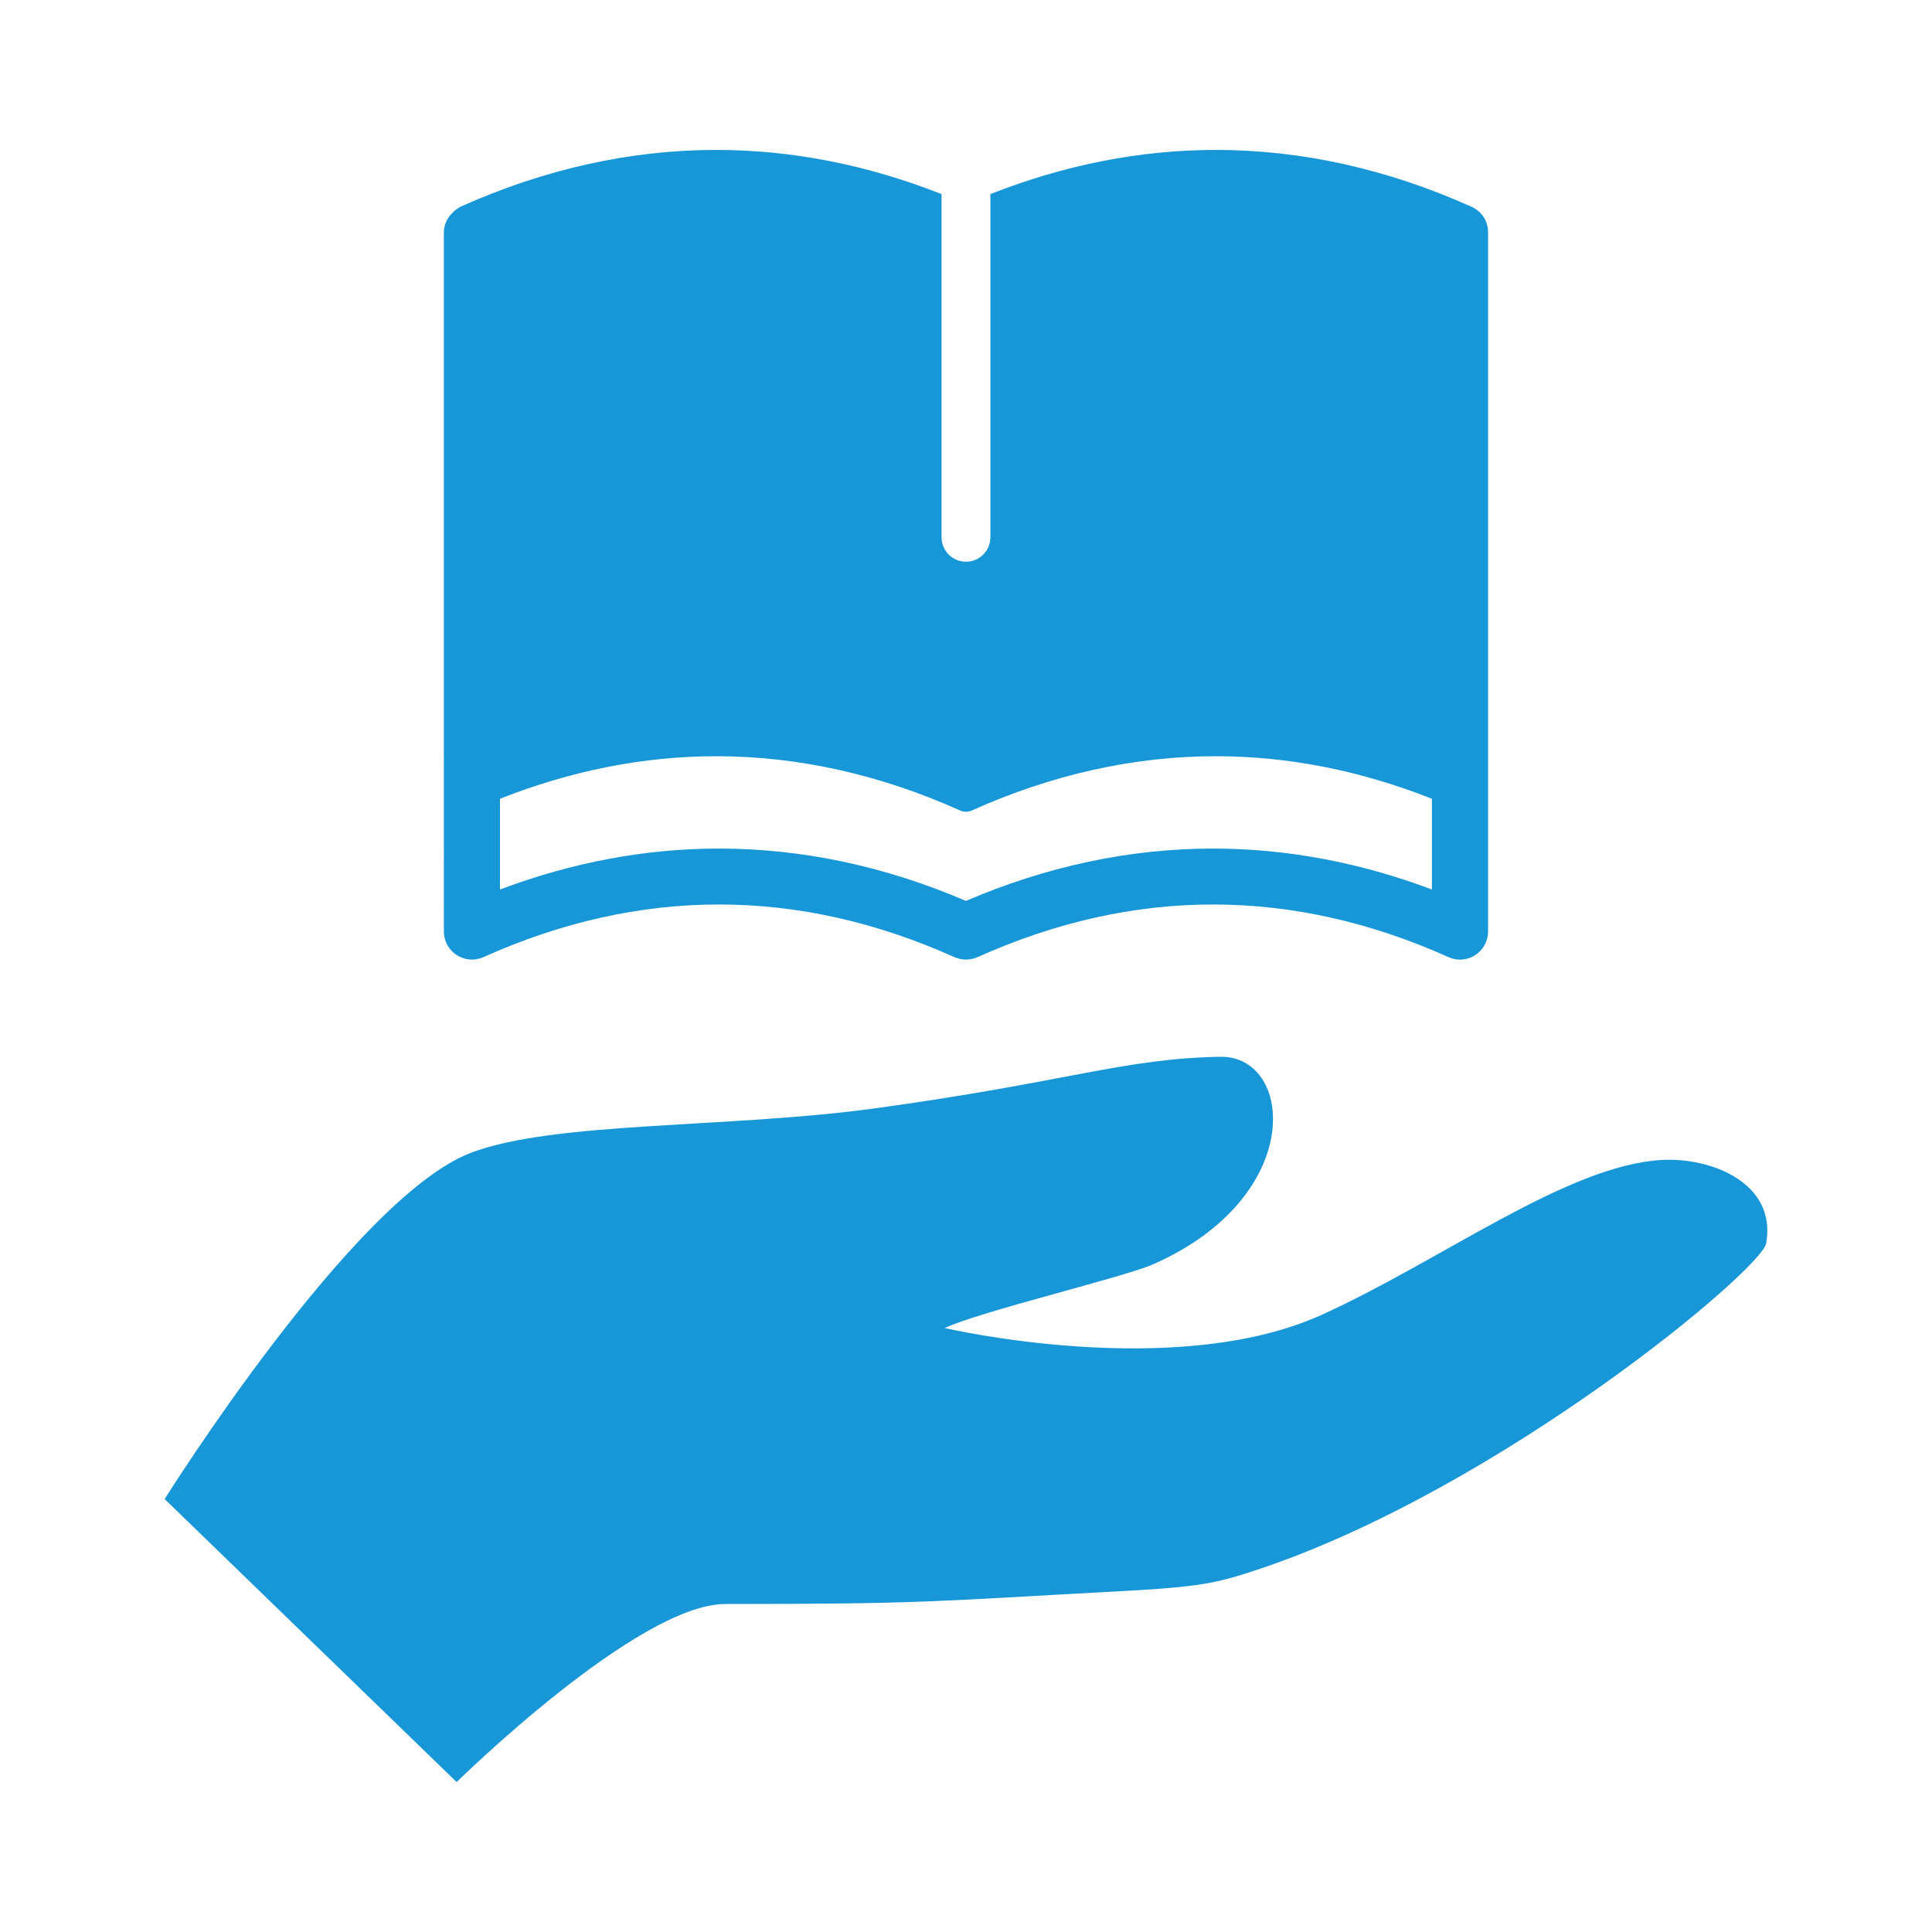
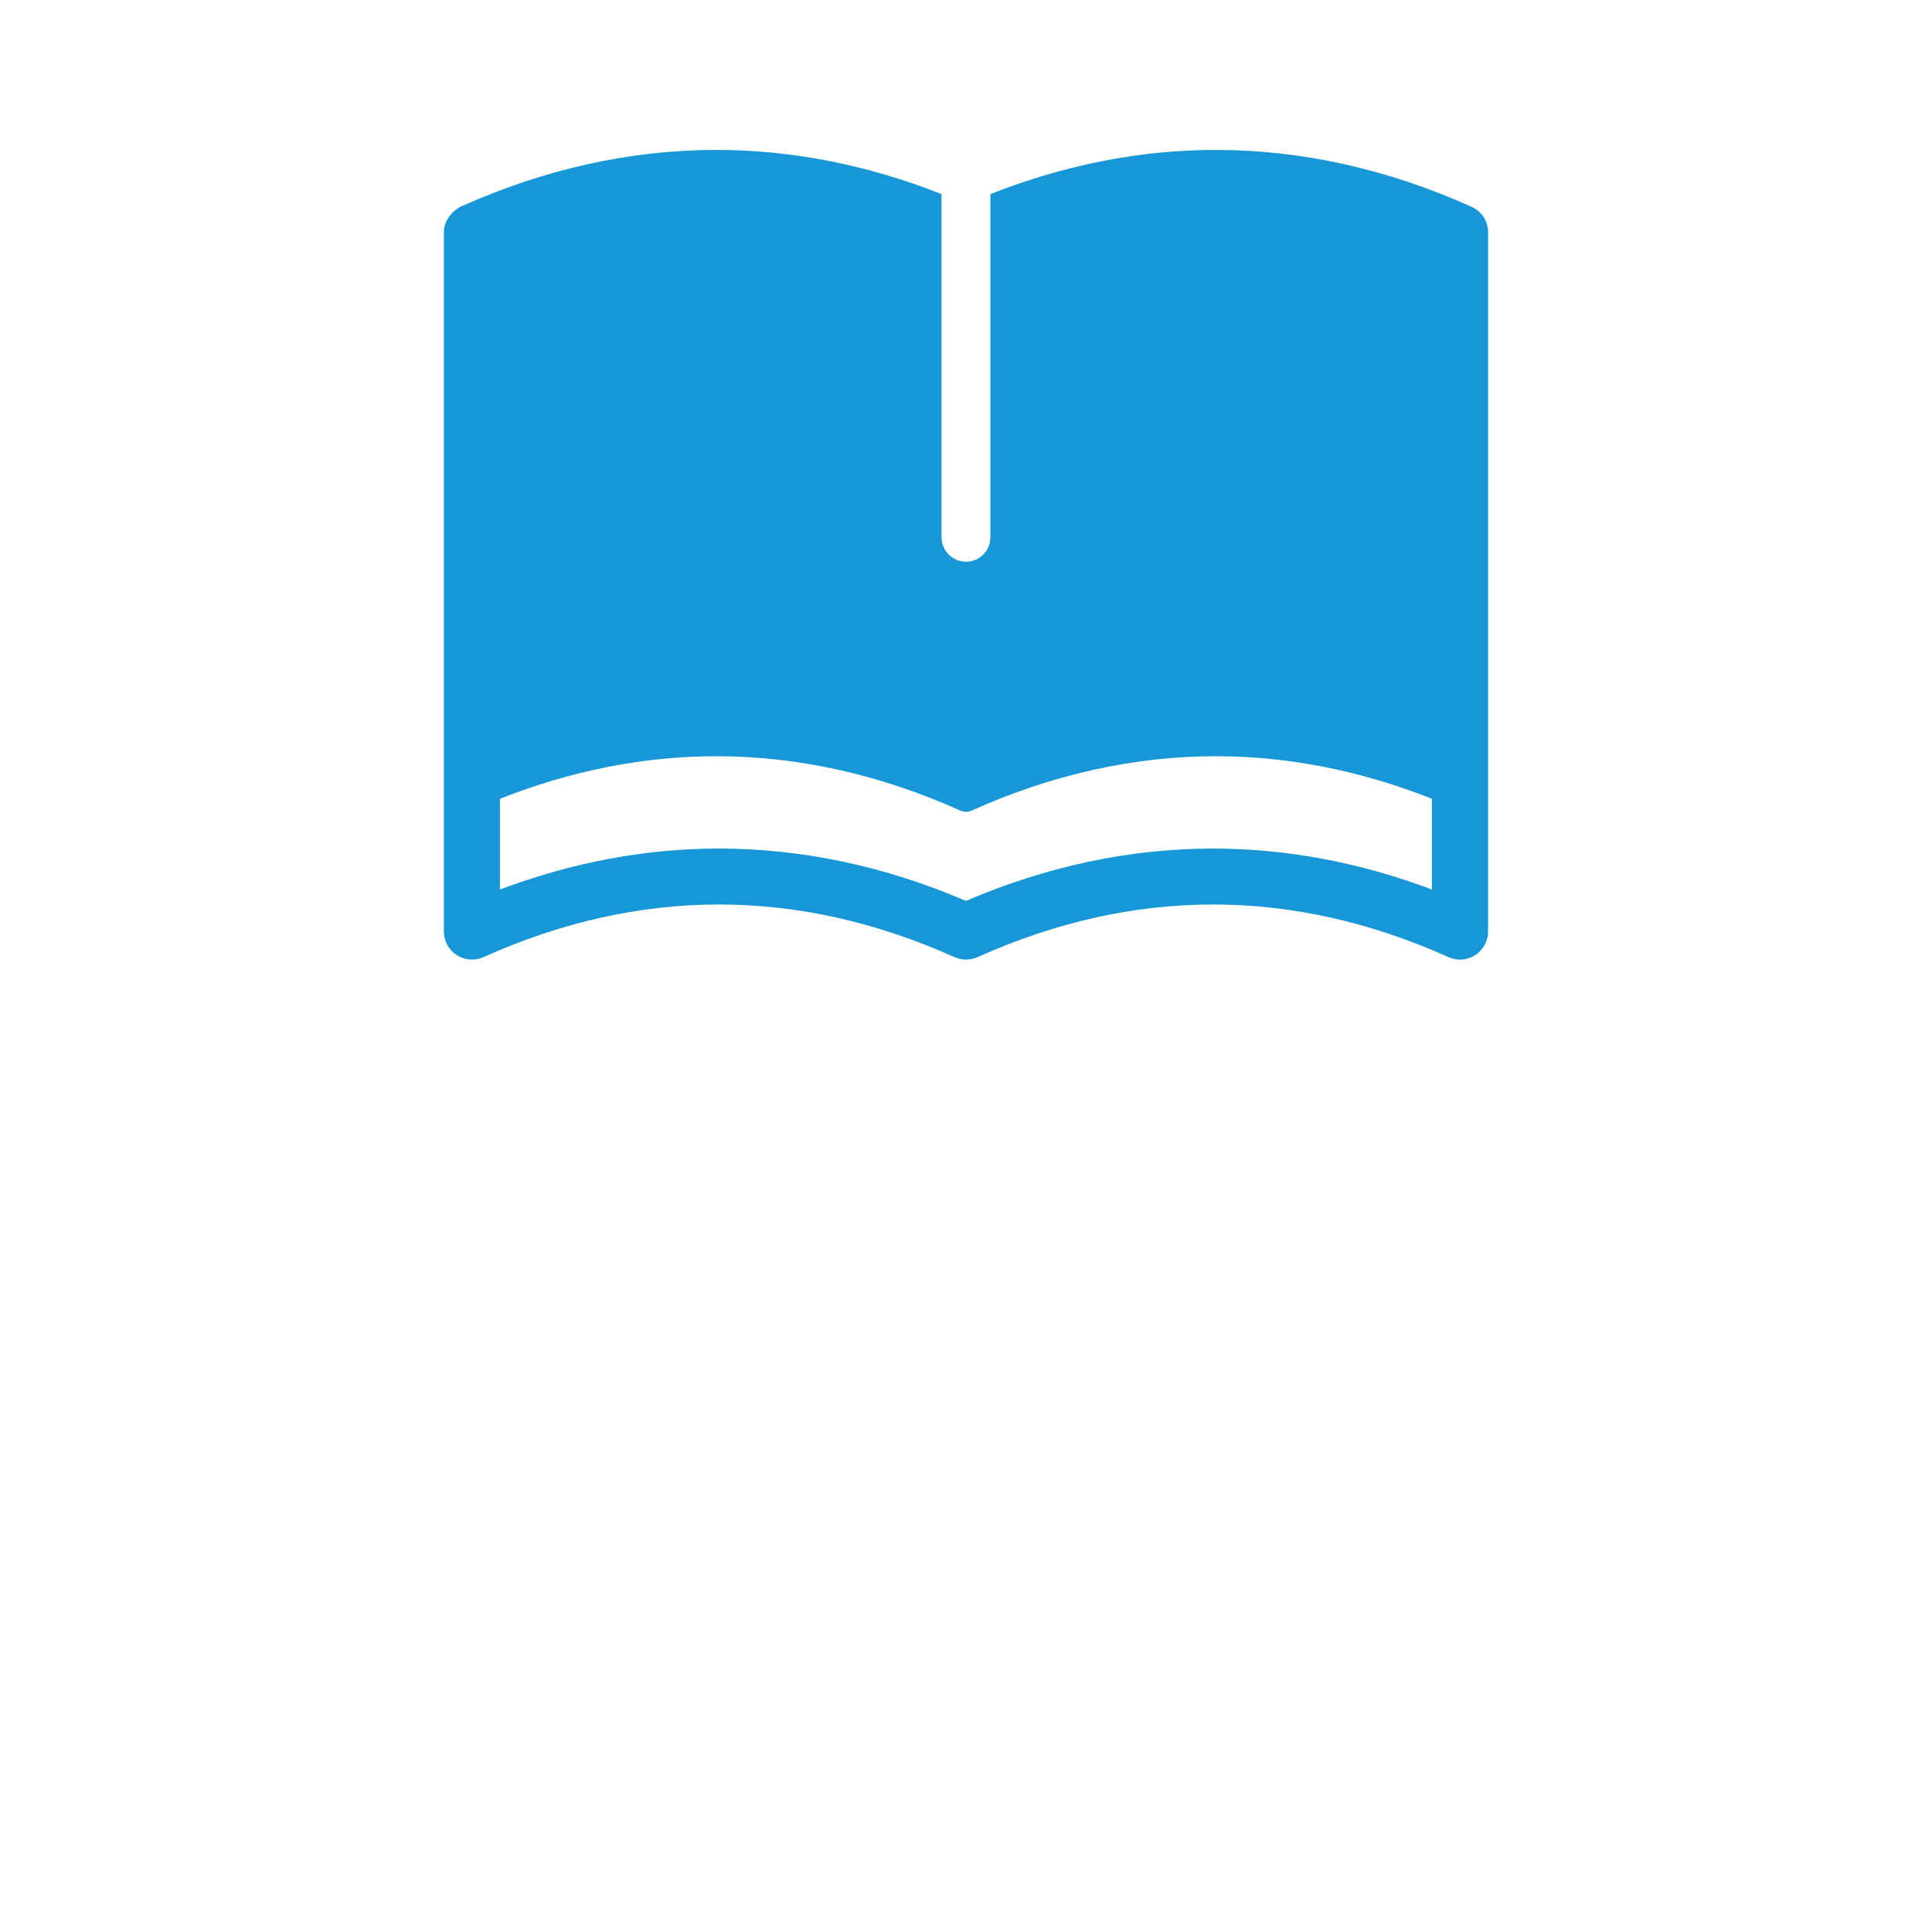
<svg xmlns="http://www.w3.org/2000/svg" version="1.0" id="Ebene_1" x="0px" y="0px" viewBox="0 0 88 88" enable-background="new 0 0 88 88" xml:space="preserve">
  <g>
-     <path fill="#1797D8" d="M75.653,52.837c-4.315,0.266-9.991,4.578-15.464,7.057C53.475,62.93,43.03,60.49,43.03,60.49   c1.614-0.756,8.162-2.316,9.48-2.897c7.008-3.083,6.412-9.512,3.074-9.458c-4.407,0.074-7.001,1.157-15.799,2.358   c-6.671,0.906-14.56,0.574-18.343,2.019C16.1,54.553,7.5,68.28,7.5,68.28l13.3,12.891c0,0,8.236-8.111,12.241-8.111   c9.132,0,9.5-0.125,17.976-0.583c3.608-0.193,4.357-0.341,6.422-1.036c10.99-3.716,22.789-13.61,23.006-14.802   C80.945,53.884,77.93,52.695,75.653,52.837" />
    <path fill="#1797D8" d="M22.775,36.383c3.248-1.285,6.555-1.938,9.848-1.938c3.717,0,7.462,0.831,11.116,2.475   c0.164,0.073,0.356,0.073,0.52,0c3.654-1.644,7.398-2.475,11.118-2.475c3.292,0,6.598,0.652,9.845,1.938v4.133   c-3.289-1.239-6.636-1.865-9.975-1.865c-3.772,0-7.555,0.8-11.25,2.384c-3.693-1.585-7.475-2.384-11.249-2.384   c-3.338,0-6.685,0.626-9.975,1.865V36.383z M20.802,43.502c0.366,0.235,0.824,0.271,1.217,0.095c7.119-3.198,14.337-3.198,21.455,0   c0.334,0.147,0.717,0.147,1.05,0c7.118-3.198,14.337-3.198,21.454,0c0.164,0.073,0.347,0.112,0.521,0.112   c0.245,0,0.487-0.07,0.697-0.206c0.363-0.235,0.584-0.638,0.584-1.072V10.588c0-0.872-0.74-1.163-0.762-1.173   C63.199,7.7,59.282,6.829,55.377,6.829c-3.435,0-6.883,0.679-10.266,2.012v15.631c0,0.614-0.496,1.113-1.113,1.113   c-0.612,0-1.112-0.499-1.112-1.113V8.841c-3.38-1.333-6.826-2.012-10.263-2.012c-3.903,0-7.823,0.871-11.644,2.586   c-0.022,0.01-0.761,0.39-0.761,1.173V42.43C20.218,42.865,20.437,43.267,20.802,43.502" />
  </g>
</svg>